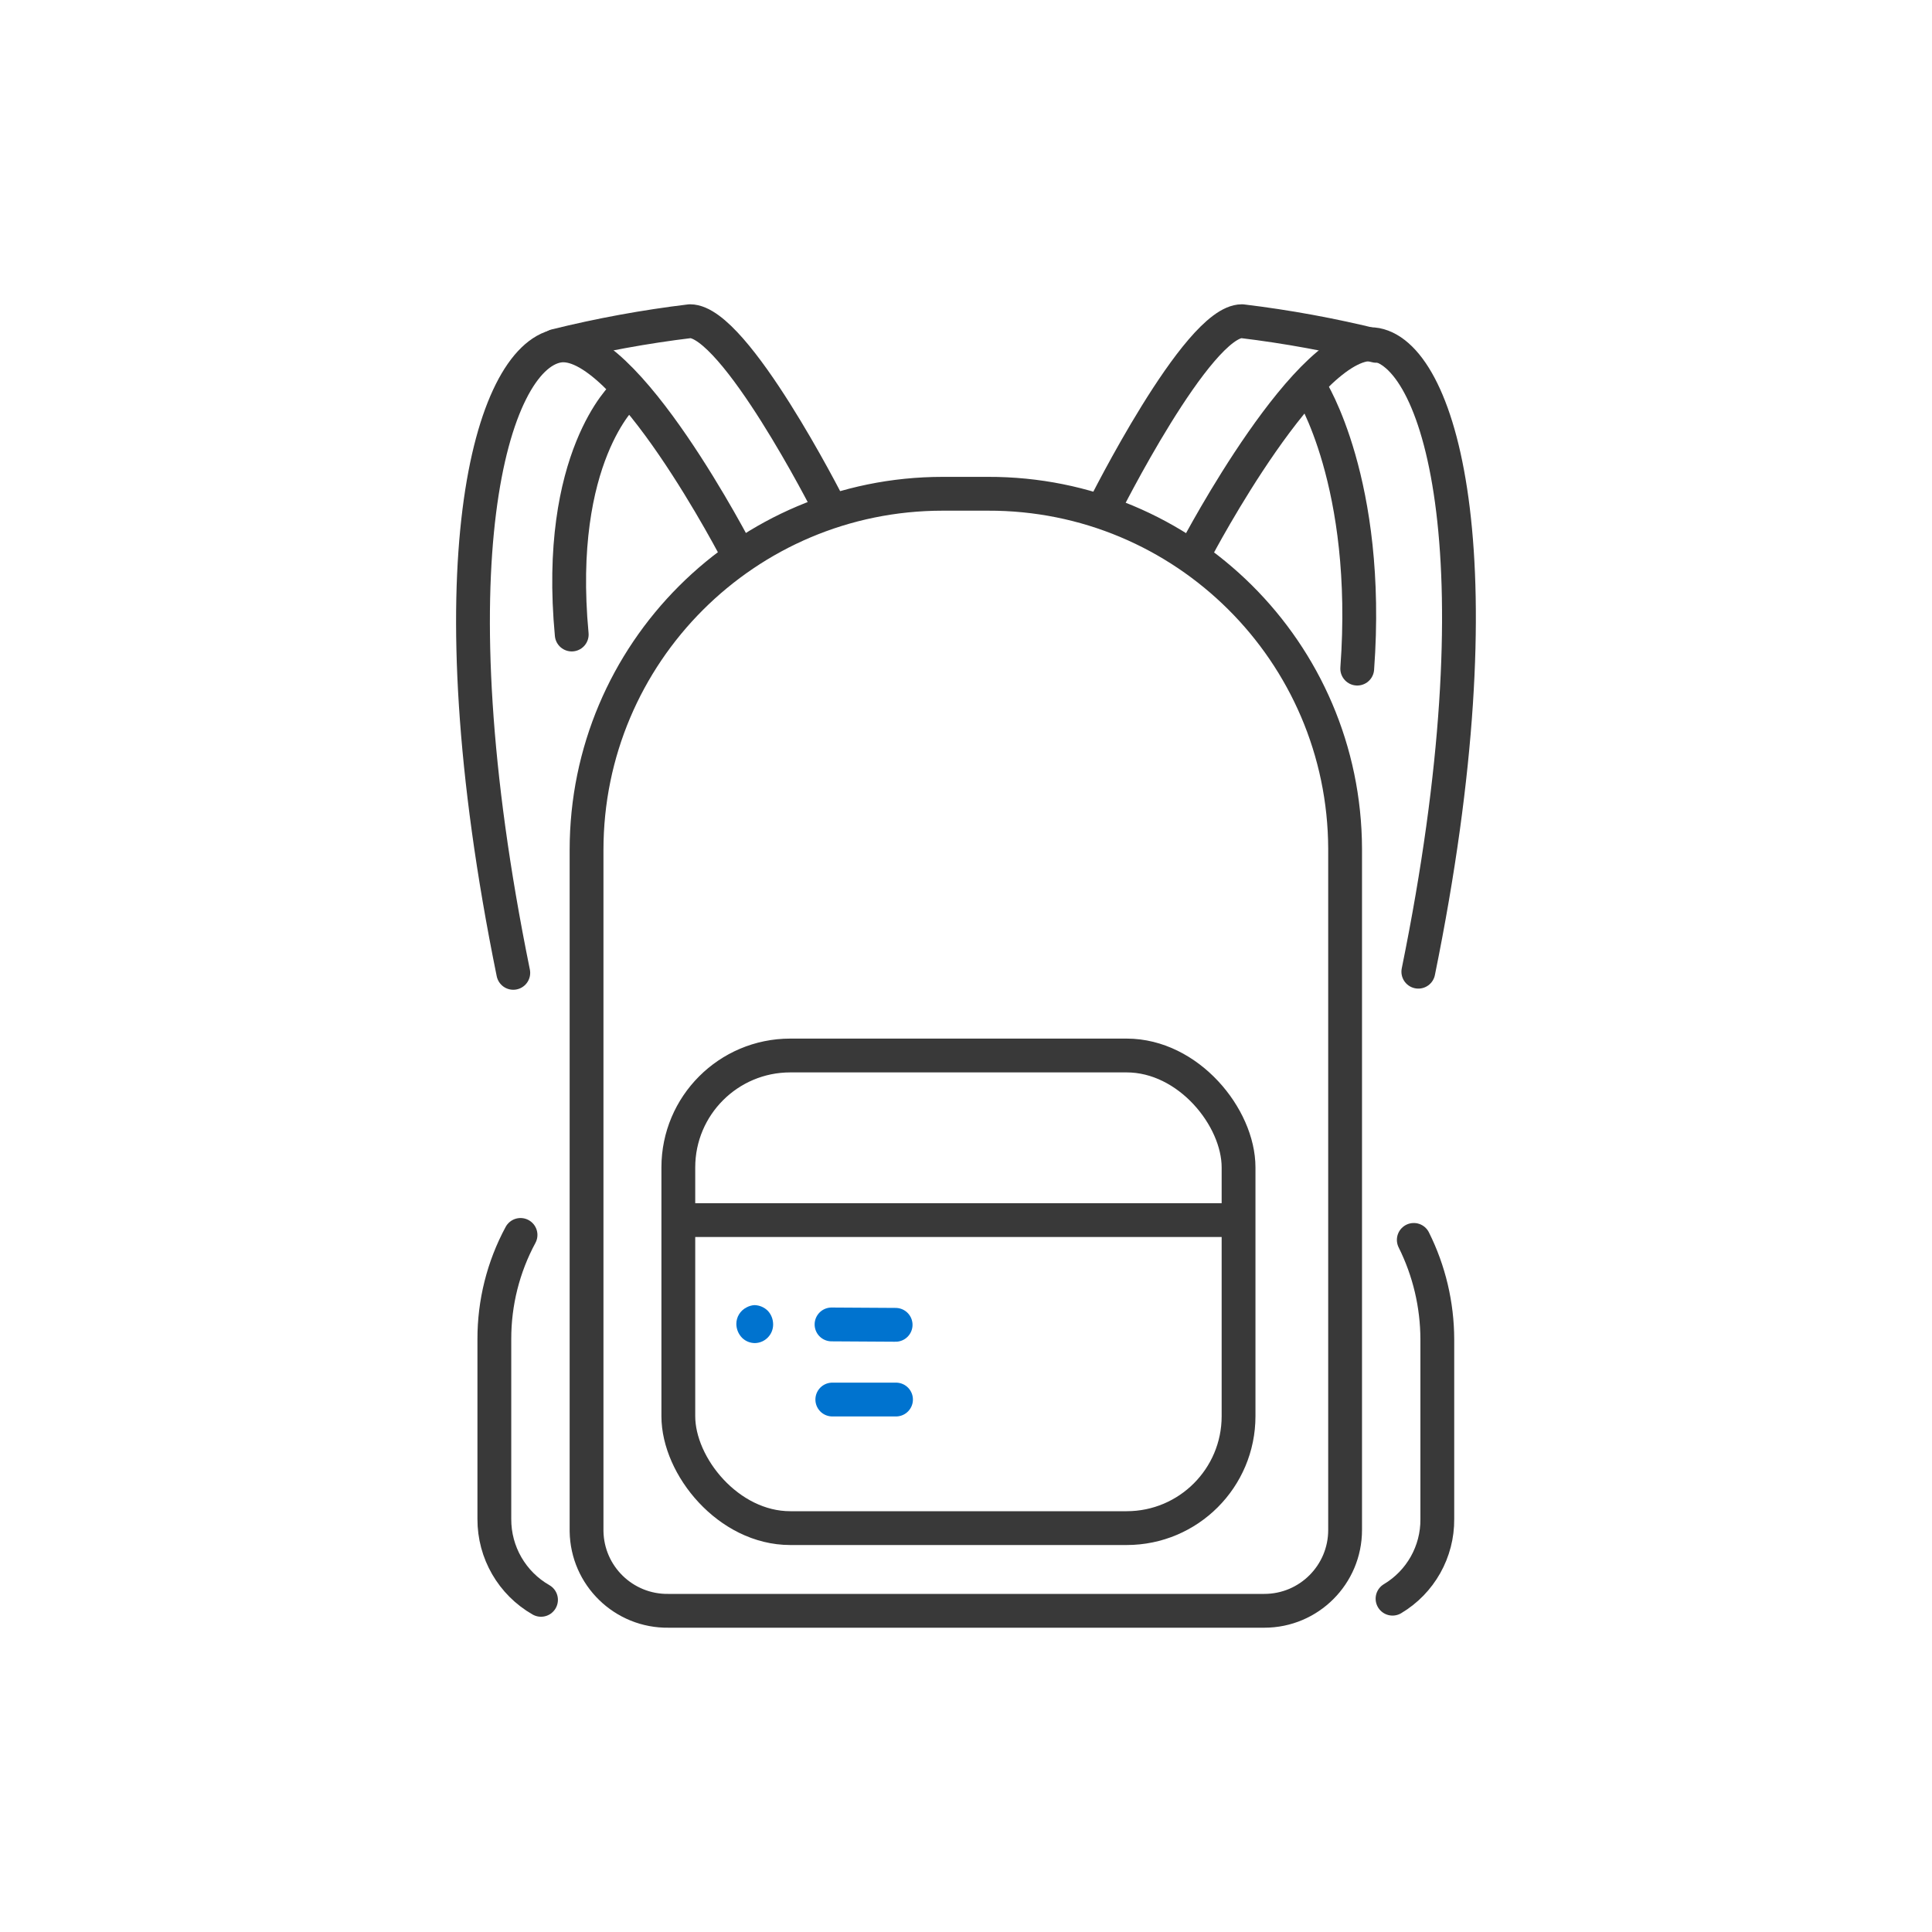
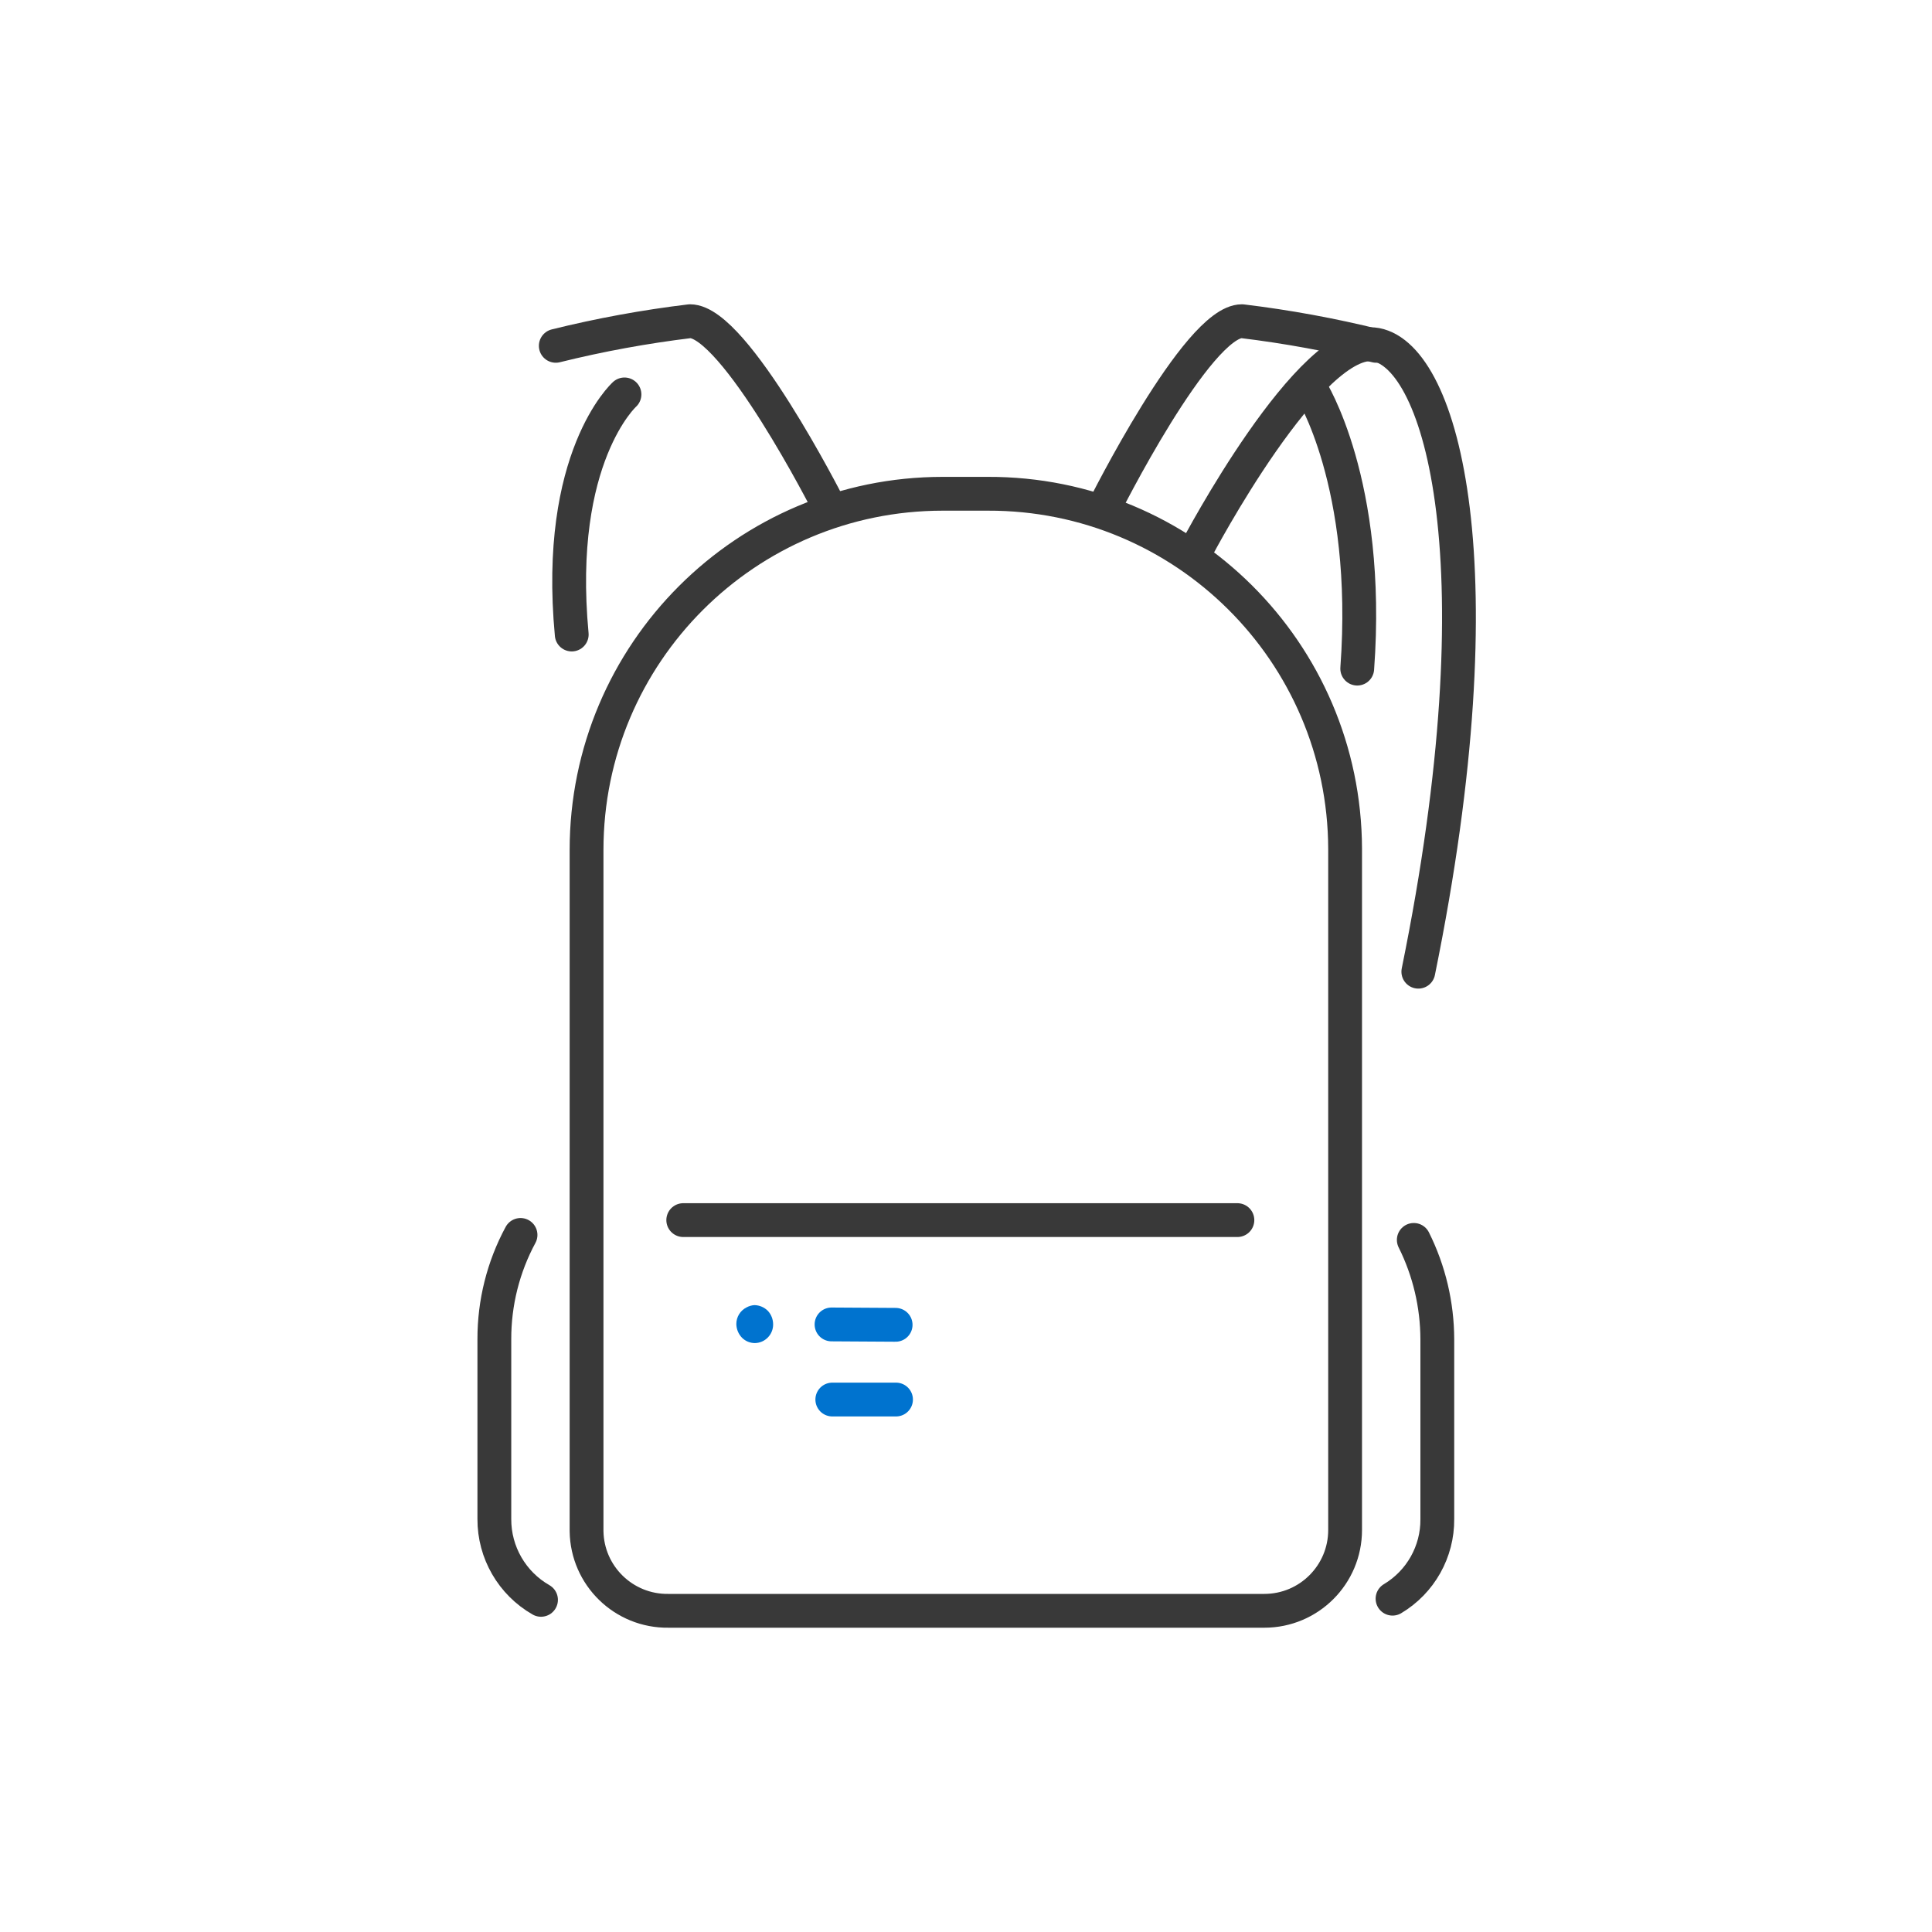
<svg xmlns="http://www.w3.org/2000/svg" viewBox="0 0 400 400" height="400" width="400" id="Capa_1">
  <defs>
    <style>
      .cls-1 {
        stroke: #0073cf;
        stroke-miterlimit: 10;
      }

      .cls-1, .cls-2 {
        fill: none;
        stroke-linecap: round;
        stroke-width: 7px;
      }

      .cls-2 {
        stroke: #393939;
        stroke-linejoin: round;
      }

      .cls-3 {
        fill: #0073cf;
      }
    </style>
  </defs>
  <path d="M195.41,102.23h9.11c40.72-.13,73.84,32.78,73.97,73.5v141.04c0,9.24-7.49,16.73-16.72,16.73h-123.37c-9.24.13-16.83-7.25-16.96-16.49v-141.04c0-40.72,33.01-73.74,73.74-73.74h.24,0Z" class="cls-2" id="path1" />
-   <rect ry="23.17" rx="23.17" height="97.85" width="115.99" y="218.53" x="140.44" class="cls-2" id="rect1" />
  <line y2="252.61" x2="141.46" y1="252.61" x1="256.19" class="cls-2" id="line1" />
  <path d="M107.77,255.68c-3.58,6.63-5.44,14.06-5.42,21.6v37.22c-.03,6.91,3.66,13.3,9.66,16.73" class="cls-2" id="path2" />
  <path d="M288.31,330.99c5.8-3.46,9.33-9.74,9.27-16.49v-37.22c-.02-7.14-1.68-14.18-4.87-20.57" class="cls-2" id="path3" />
-   <path d="M152.84,114.8s-23.56-45.78-37.38-43.19-26.39,45.39-9.19,129.81" class="cls-2" id="path4" />
  <path d="M115.07,71.6c9.15-2.27,18.44-3.97,27.8-5.1,9.27,0,28.51,37.85,28.51,37.85" class="cls-2" id="path5" />
  <path d="M129.29,81.66s-14.37,12.96-10.92,49.71" class="cls-2" id="path6" />
  <path d="M247.79,113.62s23.56-44.84,37.14-42.25,25.91,45.39,8.72,129.81" class="cls-2" id="path7" />
  <path d="M284.93,71.6c-9.15-2.27-18.44-3.97-27.8-5.1-9.27,0-28.58,38.71-28.58,38.71" class="cls-2" id="path8" />
  <path d="M271.34,80.48s12.49,19.48,9.66,57.95" class="cls-2" id="path9" />
  <path d="M154.57,270.68c-1.31.66-2.13,1.99-2.12,3.46.02,1.06.44,2.07,1.18,2.83.71.71,1.67,1.1,2.67,1.1h0c2.09-.04,3.77-1.75,3.77-3.85,0-1.05-.38-2.06-1.1-2.83-.73-.73-1.71-1.15-2.75-1.18-.58.03-1.14.19-1.65.47Z" class="cls-3" id="path10" />
  <line y2="274.29" x2="185.43" y1="274.21" x1="172.16" class="cls-1" id="line10" />
  <line y2="289.76" x2="185.51" y1="289.76" x1="172.32" class="cls-1" id="line11" />
</svg>